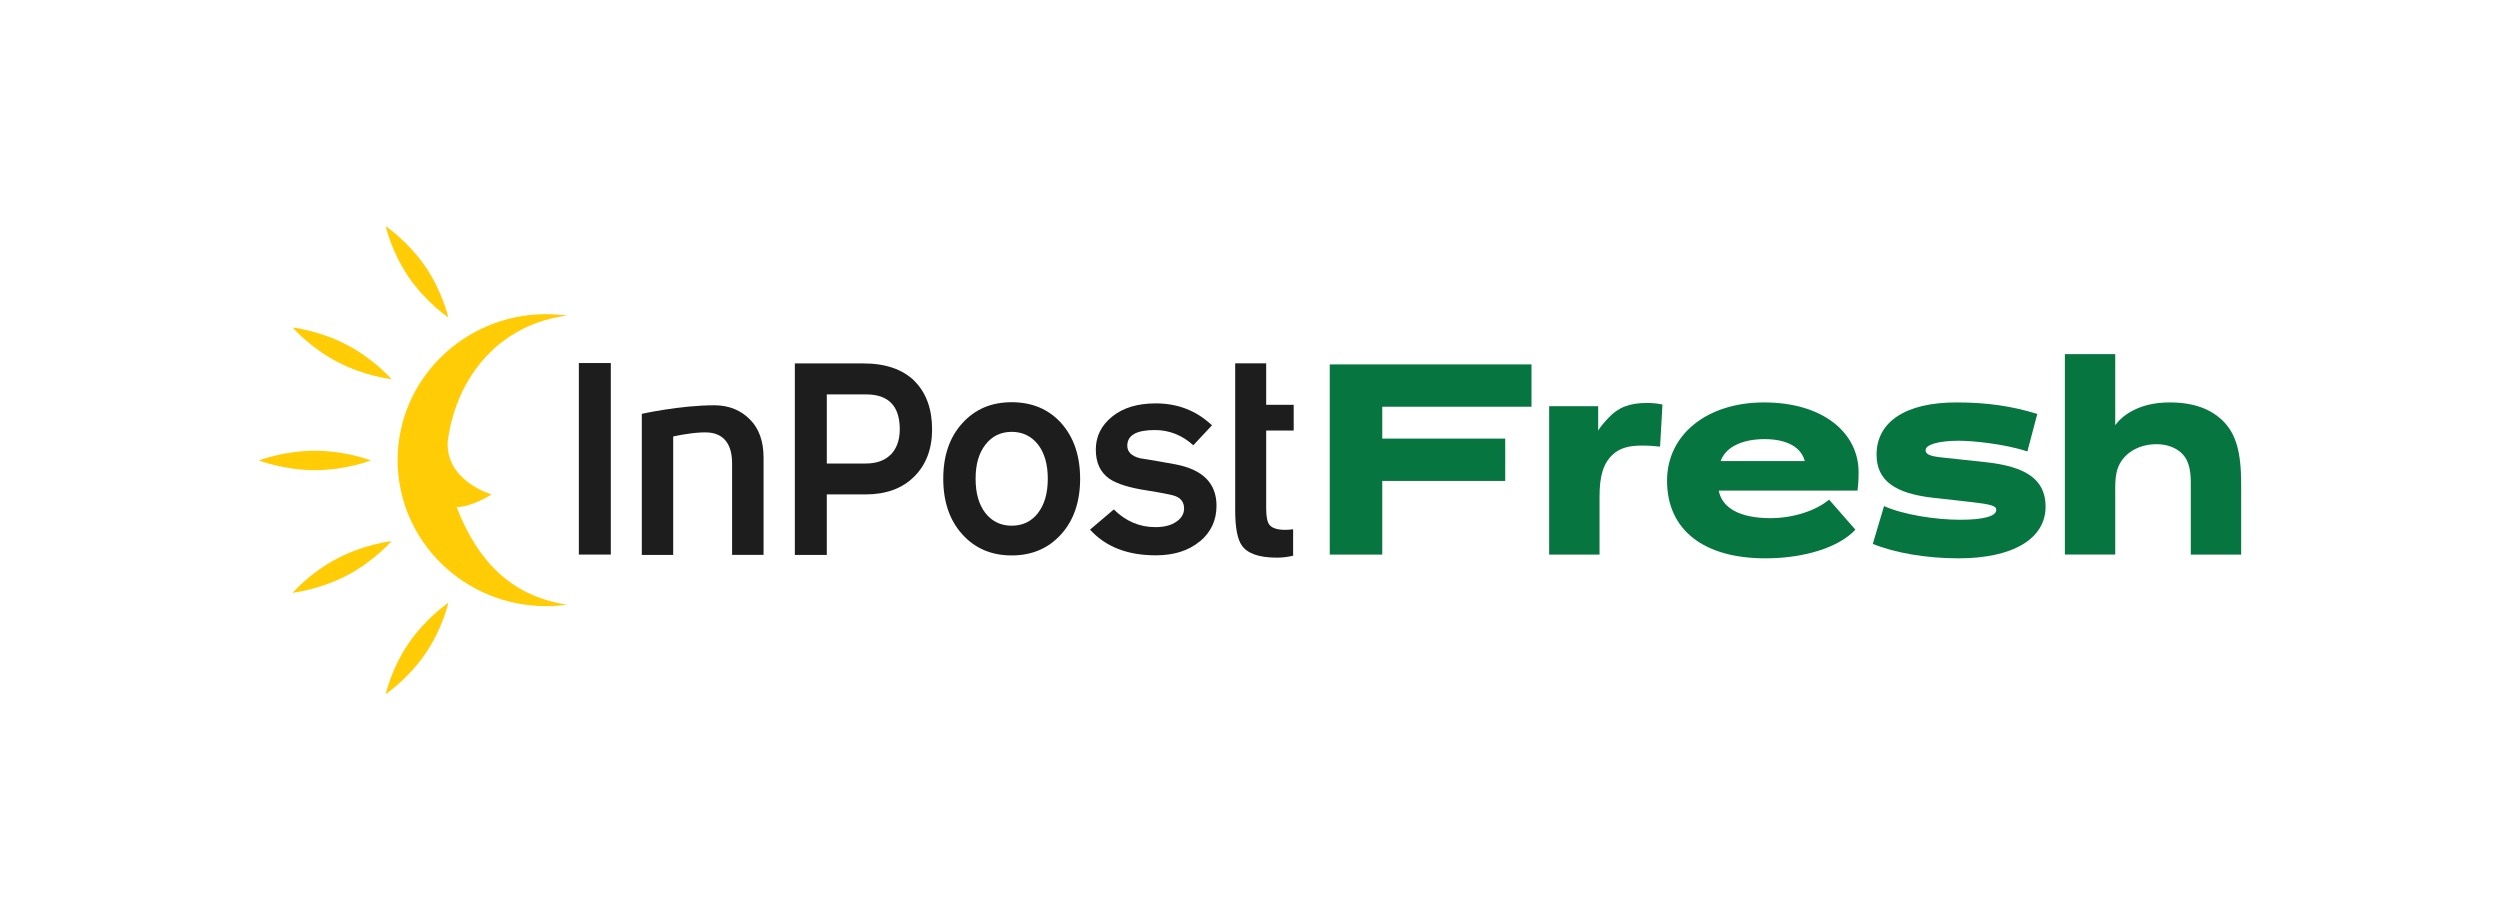
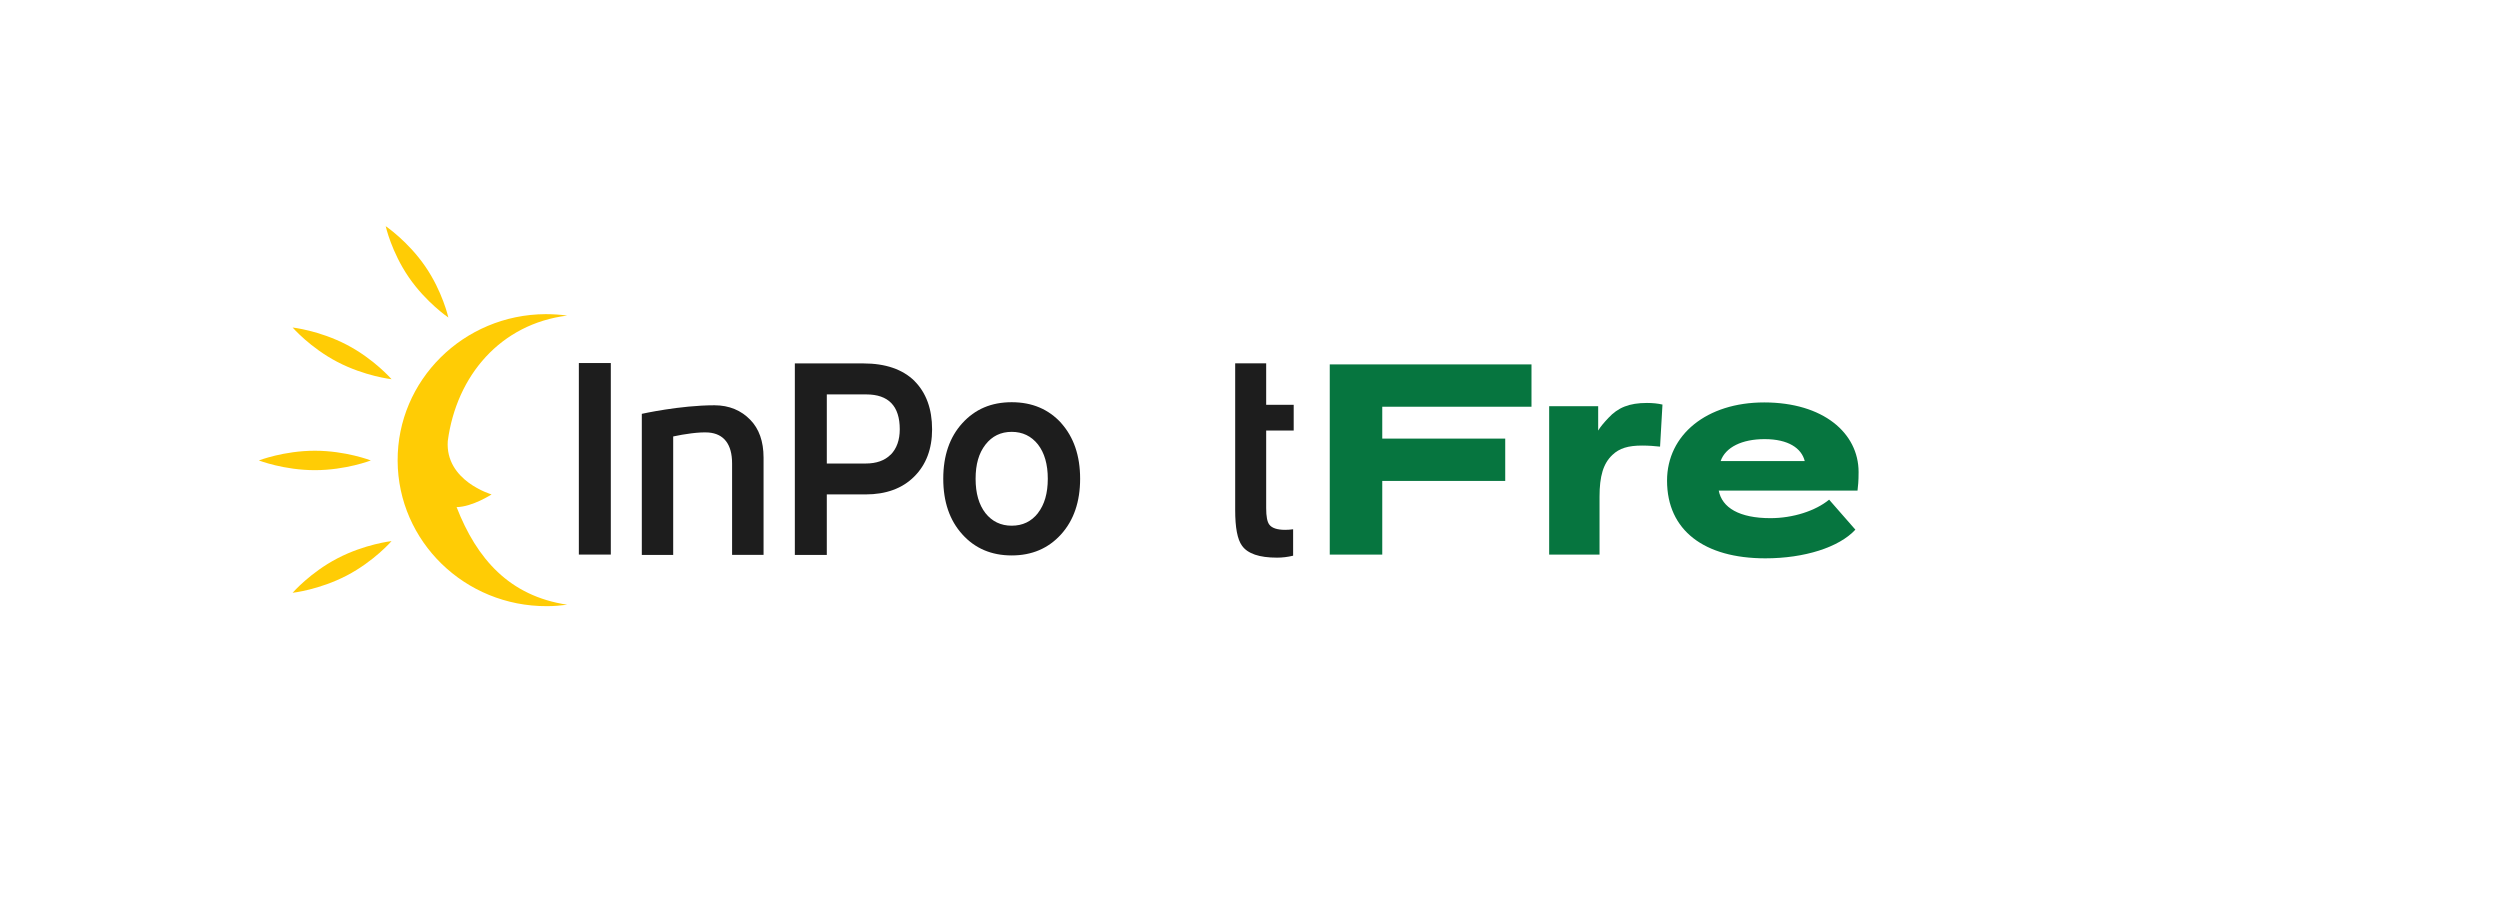
<svg xmlns="http://www.w3.org/2000/svg" xmlns:ns1="http://www.inkscape.org/namespaces/inkscape" xmlns:ns2="http://sodipodi.sourceforge.net/DTD/sodipodi-0.dtd" ns1:version="1.0 (4035a4fb49, 2020-05-01)" ns2:docname="InPost-Fresh.svg" id="svg196" version="1.1" fill="none" viewBox="0 0 259 95" height="95" width="259">
  <defs id="defs200" />
  <ns2:namedview ns1:current-layer="svg196" ns1:window-maximized="1" ns1:window-y="-8" ns1:window-x="-8" ns1:cy="57" ns1:cx="129.5" ns1:zoom="5.1930502" showgrid="false" id="namedview198" ns1:window-height="996" ns1:window-width="1920" ns1:pageshadow="2" ns1:pageopacity="0" guidetolerance="10" gridtolerance="10" objecttolerance="10" borderopacity="1" bordercolor="#666666" pagecolor="#ffffff" />
  <path id="path162" fill="#1d1d1d" d="m 94.74,39.465 c -1.236,-1.206 -3.001,-1.815 -5.295,-1.815 h -7.1 v 19.843 h 3.311 v -6.272 h 4.018 c 2.104,0 3.799,-0.608 5.035,-1.845 1.236,-1.226 1.855,-2.872 1.855,-4.896 0,-2.124 -0.618,-3.799 -1.825,-5.006 z m -2.463,7.628 c -0.618,0.628 -1.496,0.927 -2.592,0.927 h -4.028 v -7.159 h 4.088 c 2.303,0 3.47,1.206 3.47,3.61 0,1.117 -0.319,1.994 -0.927,2.623 z" clip-rule="evenodd" fill-rule="evenodd" />
  <path id="path164" fill="#1d1d1d" d="m 63.28,37.611 h -3.311 v 19.843 h 3.311 z" />
  <path id="path166" fill="#1d1d1d" d="m 132.282,57.773 c 0.569,0 1.137,-0.07 1.666,-0.199 h 0.02 v -2.742 c -0.28,0.04 -0.559,0.06 -0.828,0.06 -0.828,0 -1.376,-0.19 -1.635,-0.538 -0.22,-0.279 -0.329,-0.848 -0.329,-1.715 v -8.037 h 2.851 v -2.662 h -2.851 v -4.298 h -3.211 v 15.196 c 0,1.825 0.229,3.041 0.708,3.699 0.588,0.828 1.795,1.236 3.629,1.236 z" clip-rule="evenodd" fill-rule="evenodd" />
  <path id="path168" fill="#1d1d1d" d="m 75.854,57.483 h 3.251 v -10.071 c 0,-1.685 -0.469,-3.001 -1.386,-3.929 -0.917,-0.947 -2.154,-1.496 -3.699,-1.496 -3.57,0 -7.528,0.887 -7.528,0.887 v 14.618 h 3.251 v -12.275 c 1.137,-0.249 2.692,-0.479 3.669,-0.409 1.575,0.13 2.433,1.206 2.433,3.201 v 9.473 z" clip-rule="evenodd" fill-rule="evenodd" />
  <path id="path170" fill="#1d1d1d" d="m 109.956,43.843 c -1.316,-1.446 -3.021,-2.174 -5.145,-2.174 -2.124,0 -3.799,0.728 -5.115,2.174 -1.316,1.446 -1.974,3.36 -1.974,5.753 0,2.393 0.658,4.308 1.974,5.763 1.306,1.456 3.021,2.184 5.115,2.184 2.094,0 3.799,-0.728 5.116,-2.184 1.316,-1.456 1.974,-3.38 1.974,-5.763 0,-2.383 -0.658,-4.298 -1.954,-5.753 z m -2.423,9.313 c -0.688,0.877 -1.595,1.306 -2.722,1.306 -1.126,0 -2.034,-0.439 -2.722,-1.306 -0.678,-0.877 -1.017,-2.054 -1.017,-3.55 0,-1.496 0.329,-2.652 1.017,-3.54 0.688,-0.887 1.596,-1.326 2.722,-1.326 1.127,0 2.034,0.439 2.722,1.306 0.678,0.877 1.018,2.054 1.018,3.55 0,1.496 -0.34,2.682 -1.018,3.55 z" clip-rule="evenodd" fill-rule="evenodd" />
-   <path id="path172" fill="#1d1d1d" d="m 124.305,56.098 c 1.147,-0.957 1.725,-2.194 1.725,-3.699 0,-2.333 -1.416,-3.759 -4.278,-4.298 -1.206,-0.219 -2.423,-0.439 -3.659,-0.628 -0.878,-0.229 -1.306,-0.668 -1.306,-1.296 0,-1.087 0.947,-1.625 2.851,-1.625 1.496,0 2.822,0.528 3.989,1.575 l 1.934,-2.064 c -1.605,-1.516 -3.539,-2.273 -5.823,-2.273 -1.874,0 -3.38,0.449 -4.517,1.366 -1.137,0.917 -1.695,2.064 -1.695,3.42 0,1.356 0.459,2.343 1.386,3.011 0.808,0.548 2.124,0.957 3.989,1.236 1.545,0.249 2.492,0.439 2.851,0.568 0.619,0.229 0.918,0.668 0.918,1.296 0,0.538 -0.27,1.007 -0.808,1.366 -0.528,0.369 -1.246,0.558 -2.164,0.558 -1.635,0 -3.071,-0.608 -4.307,-1.835 l -2.463,2.094 c 1.605,1.775 3.869,2.662 6.81,2.662 1.875,0 3.4,-0.479 4.547,-1.436 z" clip-rule="evenodd" fill-rule="evenodd" />
  <path id="path174" fill="#ffcc05" d="m 38.422,47.702 c 0,0 -2.603,1.007 -5.803,1.007 -3.201,0 -5.803,-1.007 -5.803,-1.007 0,0 2.603,-1.007 5.803,-1.007 3.201,0 5.803,1.007 5.803,1.007 z" clip-rule="evenodd" fill-rule="evenodd" />
  <path id="path176" fill="#ffcc05" d="m 46.449,32.894 c 0,0 -2.303,-1.556 -4.098,-4.168 -1.795,-2.612 -2.393,-5.295 -2.393,-5.295 0,0 2.303,1.556 4.098,4.168 1.795,2.612 2.393,5.295 2.393,5.295 z" clip-rule="evenodd" fill-rule="evenodd" />
  <path id="path178" fill="#ffcc05" d="m 40.566,39.286 c 0,0 -2.772,-0.309 -5.604,-1.785 -2.832,-1.476 -4.647,-3.57 -4.647,-3.57 0,0 2.772,0.309 5.604,1.785 2.832,1.476 4.647,3.57 4.647,3.57 z" clip-rule="evenodd" fill-rule="evenodd" />
-   <path id="path180" fill="#ffcc05" d="m 46.449,62.449 c 0,0 -2.303,1.556 -4.098,4.168 -1.795,2.612 -2.393,5.295 -2.393,5.295 0,0 2.303,-1.556 4.098,-4.168 1.795,-2.612 2.393,-5.295 2.393,-5.295 z" clip-rule="evenodd" fill-rule="evenodd" />
  <path id="path182" fill="#ffcc05" d="m 40.566,56.058 c 0,0 -2.772,0.309 -5.604,1.785 -2.832,1.476 -4.647,3.57 -4.647,3.57 0,0 2.772,-0.309 5.604,-1.785 2.832,-1.476 4.647,-3.57 4.647,-3.57 z" clip-rule="evenodd" fill-rule="evenodd" />
  <path id="path184" fill="#ffcc05" d="m 47.307,52.548 c 2.094,5.355 5.454,9.194 11.457,10.101 -0.688,0.09 -1.376,0.149 -2.094,0.149 -8.505,0.04 -15.436,-6.701 -15.476,-15.057 -0.04,-8.356 6.83,-15.156 15.336,-15.196 0.758,0 1.506,0.05 2.234,0.149 -6.88,0.858 -11.467,6.192 -12.374,12.993 -0.289,4.138 4.537,5.534 4.537,5.534 0,0 -1.974,1.286 -3.62,1.316 z" clip-rule="evenodd" fill-rule="evenodd" />
  <path id="path186" fill="#06753f" d="m 158.662,37.751 v 4.385 h -15.46 v 3.303 h 12.739 v 4.385 h -12.739 v 7.632 h -5.44 v -19.704 h 20.898 z" />
  <path id="path188" fill="#06753f" d="m 165.712,57.455 h -5.219 v -15.375 h 5.078 v 2.525 c 0.249,-0.416 0.612,-0.833 1.056,-1.305 1,-1.082 2.165,-1.554 3.996,-1.554 0.611,0 1.138,0.056 1.609,0.167 l -0.249,4.358 c -0.526,-0.056 -1.138,-0.111 -1.86,-0.111 -1.442,0 -2.36,0.278 -3.08,0.971 -0.945,0.889 -1.331,2.194 -1.331,4.329 z" />
  <path id="path190" fill="#06753f" d="m 182.754,41.691 c 6.134,0 9.796,3.165 9.796,7.216 0,0.971 -0.055,1.442 -0.111,1.916 h -14.377 c 0.334,1.776 2.138,2.858 5.356,2.858 2.332,0 4.663,-0.749 6.079,-1.916 l 2.72,3.109 c -1.693,1.831 -5.274,2.969 -9.325,2.969 -6.328,0 -10.186,-2.887 -10.186,-8.048 0,-4.774 4.136,-8.103 10.048,-8.103 z m -4.496,6.078 h 8.714 c -0.333,-1.331 -1.693,-2.276 -4.163,-2.276 -2.331,0 -4.051,0.833 -4.551,2.276 z" />
-   <path id="path192" fill="#06753f" d="m 206.815,52.821 c 0,-0.416 -0.526,-0.582 -2.802,-0.833 l -3.718,-0.416 c -3.97,-0.445 -5.883,-1.776 -5.883,-4.469 0,-3.414 3.024,-5.412 8.269,-5.412 3.11,0 5.69,0.36 8.381,1.193 l -1.026,3.885 c -2.443,-0.804 -5.717,-1.109 -7.106,-1.109 -2.138,0 -3.44,0.416 -3.44,0.971 0,0.445 0.445,0.638 1.831,0.778 l 4.385,0.471 c 4.163,0.445 6.216,1.776 6.216,4.607 0,3.332 -3.387,5.356 -9.02,5.356 -3.303,0 -6.579,-0.556 -8.881,-1.498 l 1.166,-3.914 c 1.972,0.889 5.33,1.416 7.881,1.416 2.416,0 3.747,-0.36 3.747,-1.027 z" />
-   <path id="path194" fill="#06753f" d="m 219.138,36.695 v 7.354 c 0.638,-0.889 2.332,-2.358 5.634,-2.358 2.609,0 4.385,0.749 5.608,1.998 1.275,1.331 1.804,3.165 1.804,6.439 v 7.327 h -5.218 v -7.494 c 0,-1.527 -0.334,-2.498 -1.056,-3.109 -0.611,-0.527 -1.498,-0.834 -2.498,-0.834 -1.942,0 -3.551,1.027 -4.051,2.609 -0.138,0.445 -0.223,1.027 -0.223,1.831 v 6.994 h -5.218 v -20.76 h 5.218 z" />
</svg>